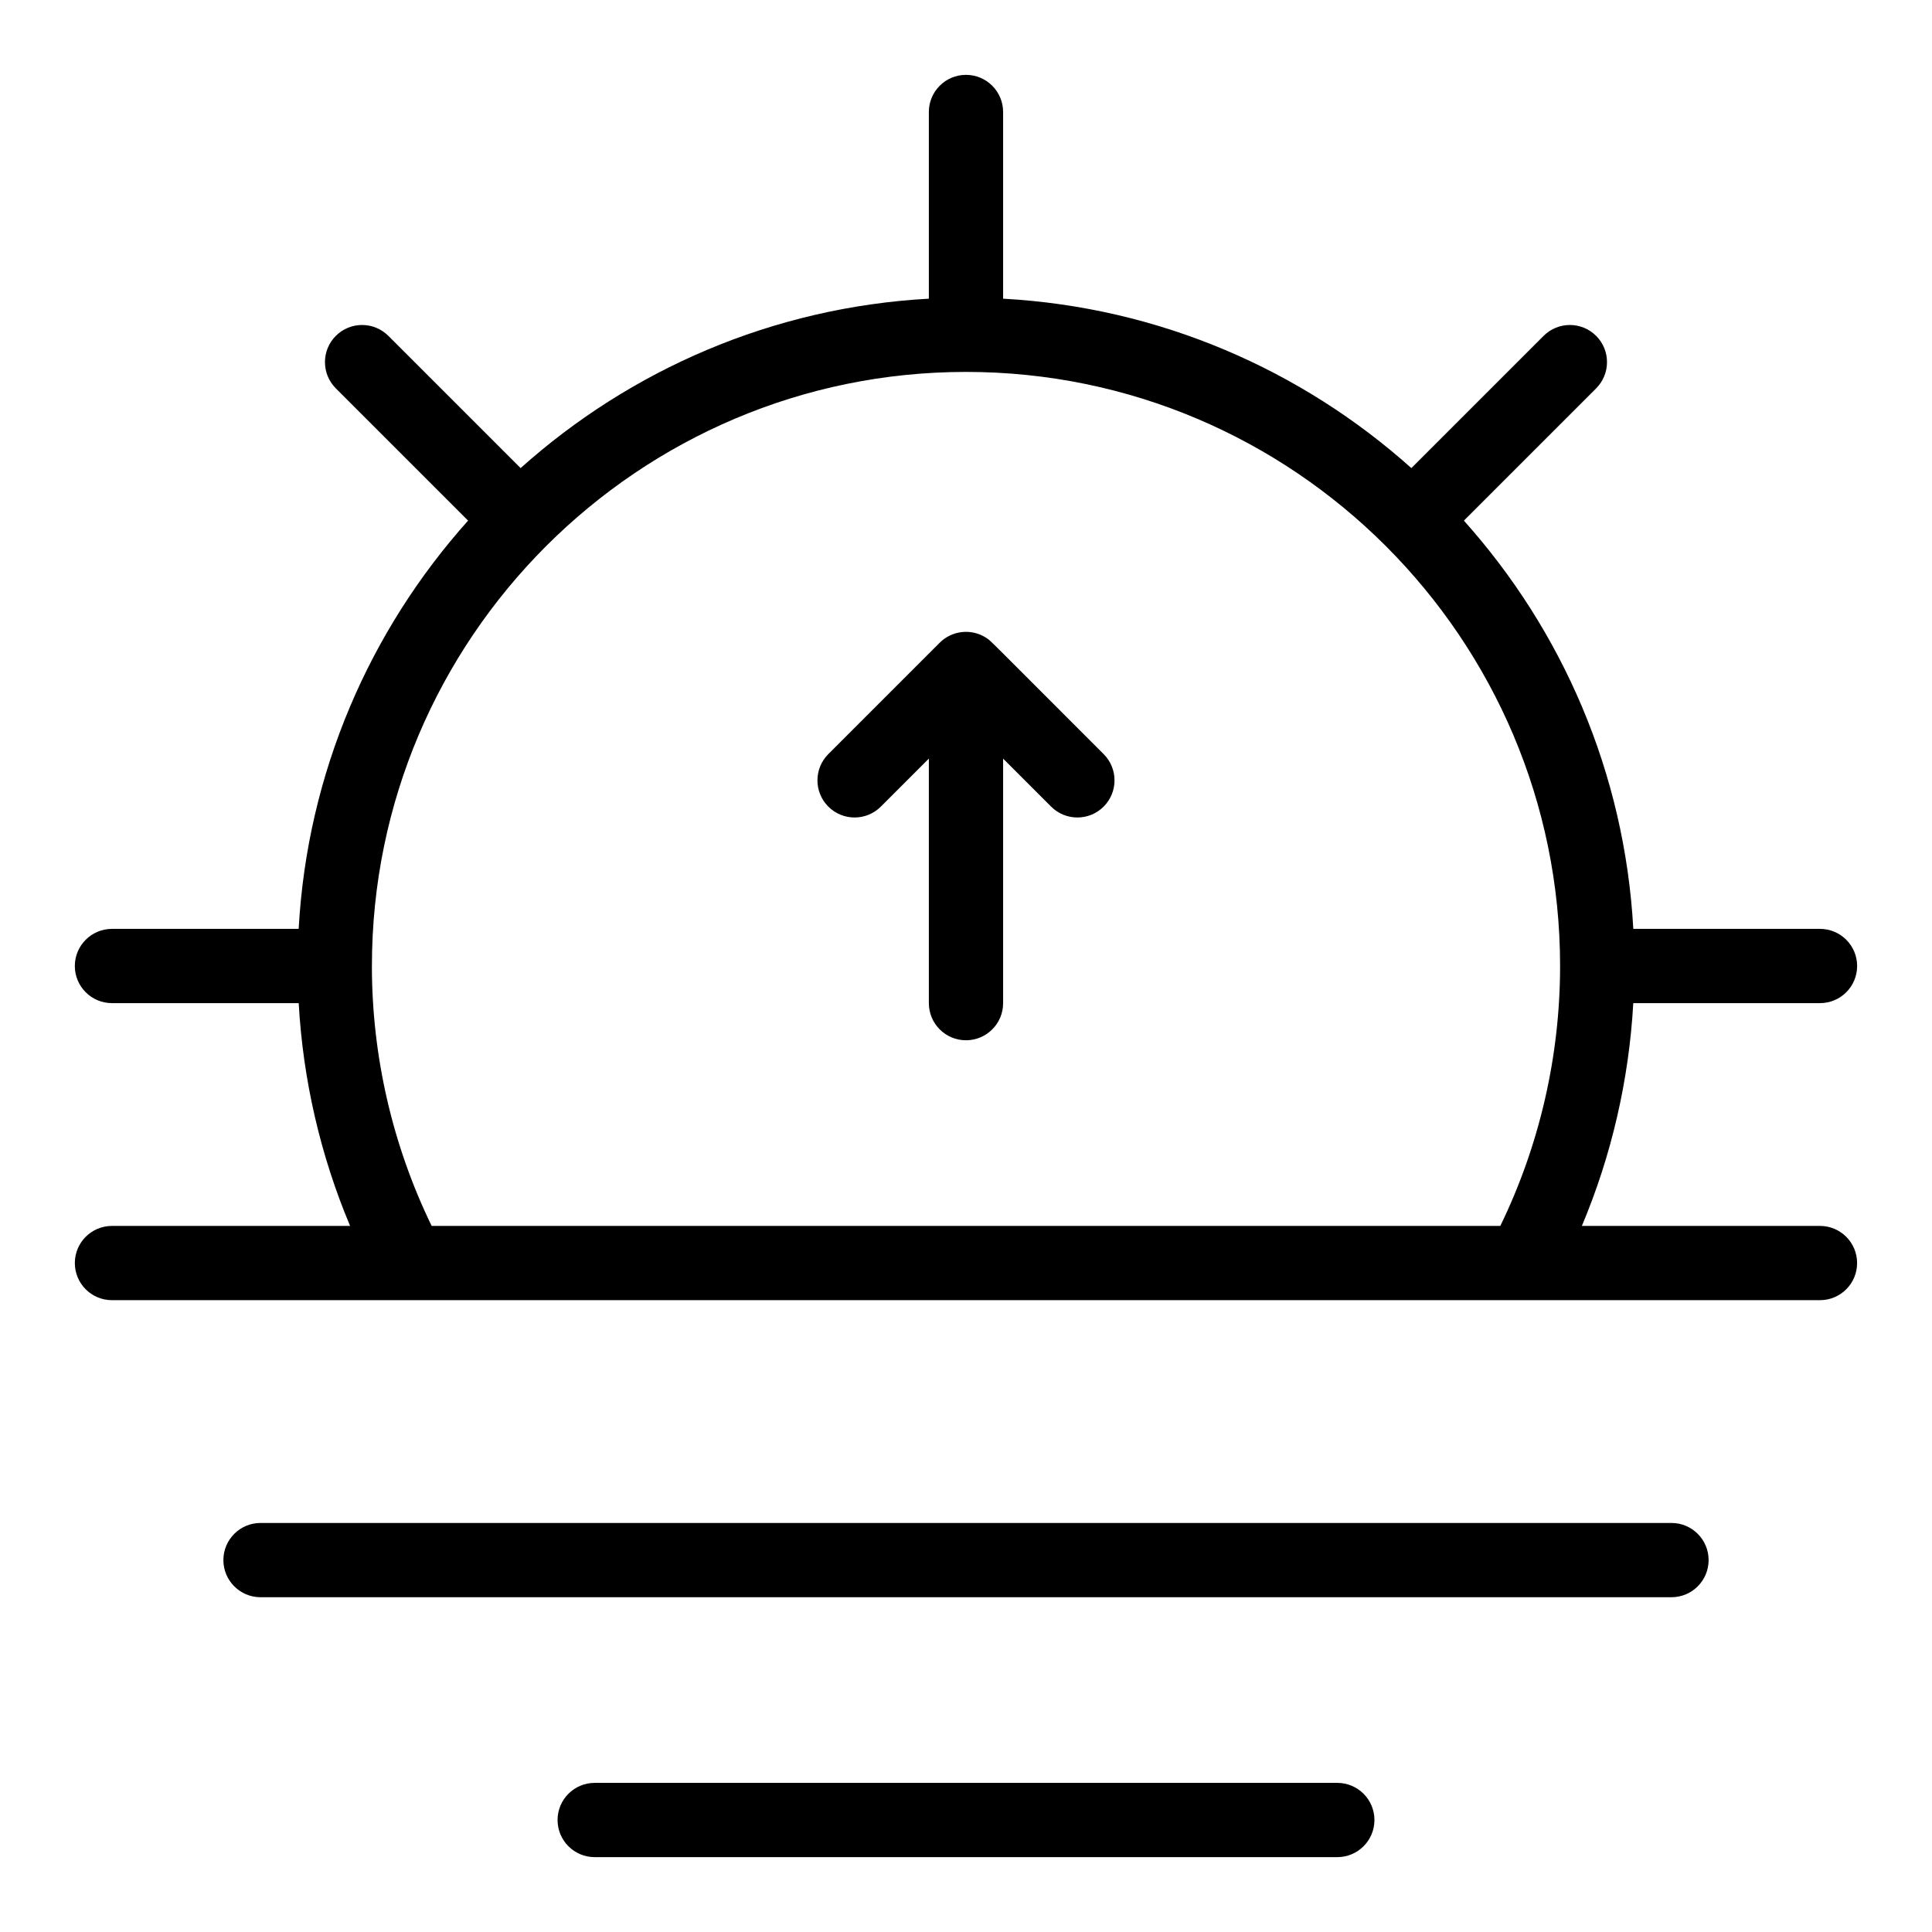
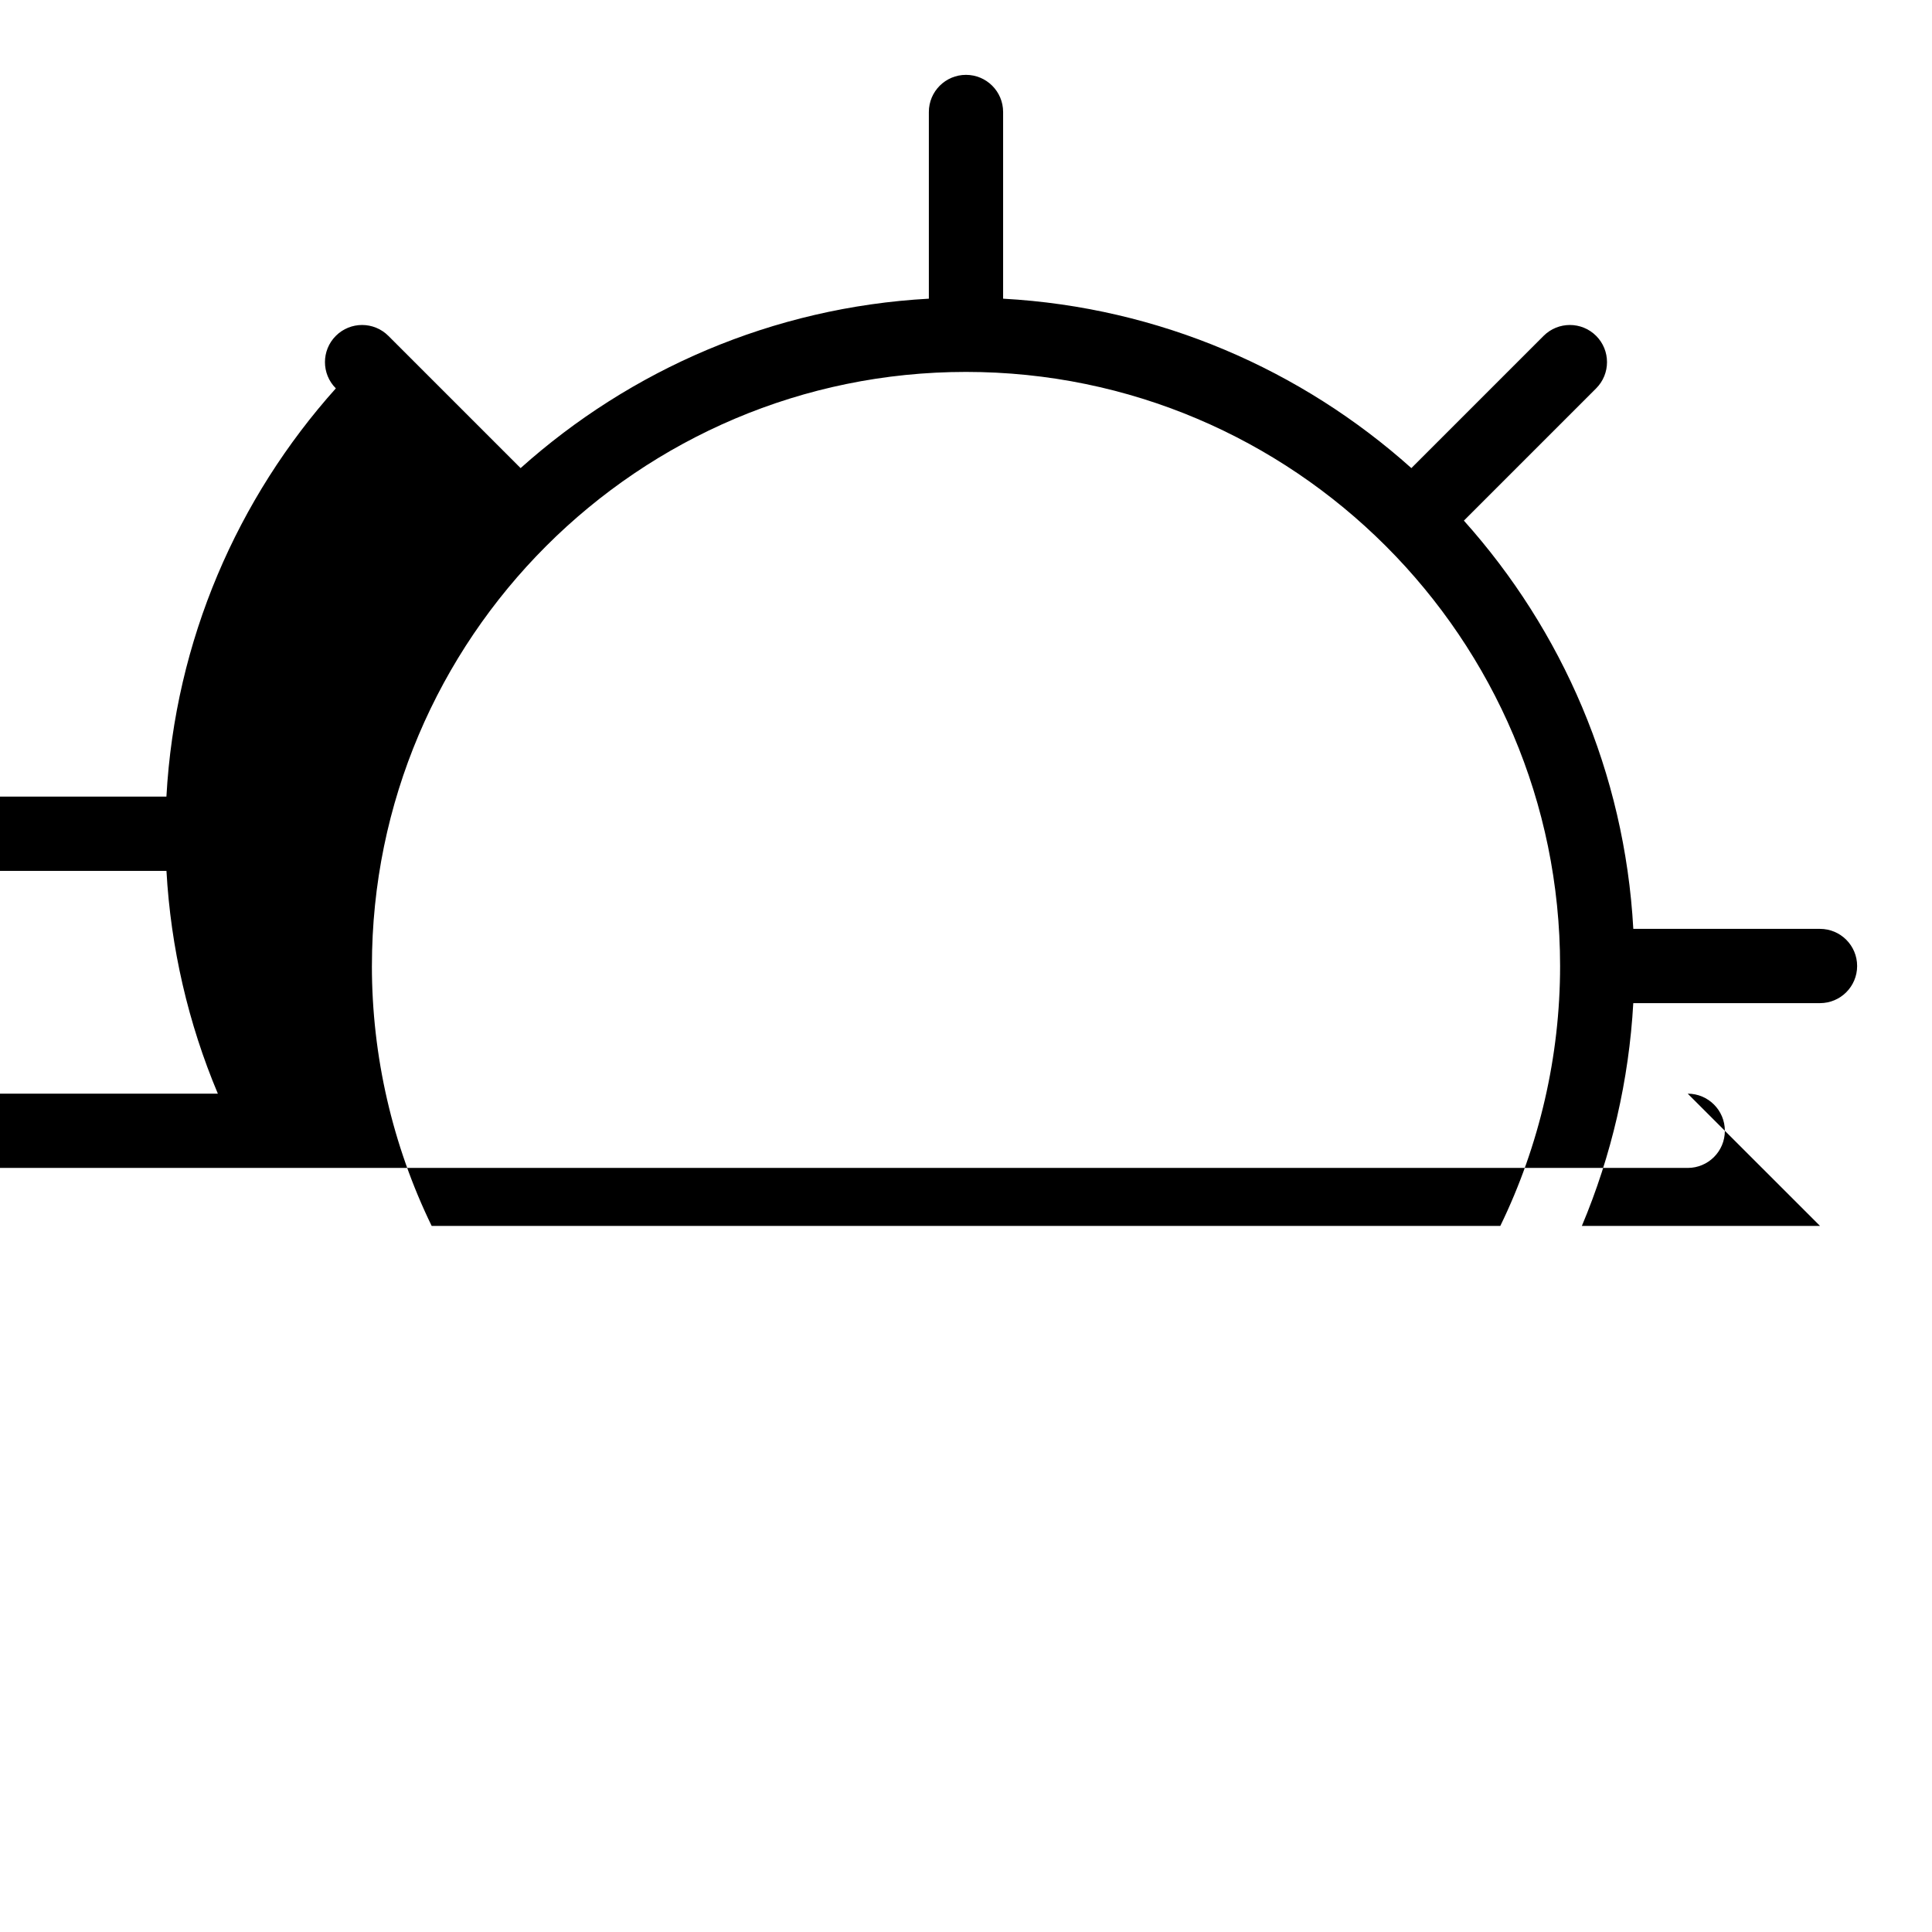
<svg xmlns="http://www.w3.org/2000/svg" fill="#000000" width="800px" height="800px" version="1.1" viewBox="144 144 512 512">
  <g>
-     <path d="m626.32 468.88h-63.109c7.863-18.672 12.488-38.711 13.625-59.039h49.484c5.434 0 9.84-4.406 9.84-9.84s-4.406-9.84-9.84-9.84h-49.477c-2.281-41.438-18.871-79.121-44.898-108.19l35.047-35.047c3.84-3.844 3.84-10.074 0-13.918-3.844-3.84-10.074-3.84-13.918 0l-35.047 35.047c-29.07-26.027-66.754-42.617-108.19-44.898v-49.477c0-5.434-4.406-9.84-9.84-9.84s-9.84 4.406-9.84 9.84v49.477c-41.438 2.281-79.121 18.871-108.19 44.898l-35.047-35.047c-3.844-3.84-10.074-3.84-13.918 0-3.844 3.844-3.844 10.074 0 13.918l35.047 35.047c-26.027 29.066-42.617 66.75-44.898 108.19h-49.477c-5.434 0-9.84 4.406-9.84 9.84s4.406 9.84 9.84 9.84h49.488c1.133 20.328 5.758 40.367 13.621 59.039h-63.109c-5.434 0-9.84 4.406-9.84 9.84s4.406 9.84 9.84 9.84h452.64c5.434 0 9.84-4.406 9.84-9.84s-4.406-9.84-9.84-9.84zm-383.76-68.879c0-86.812 70.629-157.44 157.44-157.44s157.44 70.629 157.44 157.44c0 23.879-5.473 47.562-15.844 68.879h-283.2c-10.371-21.32-15.84-45-15.84-68.879z" />
-     <path d="m586.96 547.6h-373.92c-5.434 0-9.84 4.406-9.84 9.84s4.406 9.84 9.84 9.84h373.92c5.434 0 9.84-4.406 9.84-9.84s-4.406-9.84-9.84-9.84z" />
-     <path d="m498.4 616.48h-196.8c-5.434 0-9.84 4.406-9.84 9.84 0 5.434 4.406 9.84 9.84 9.84h196.8c5.434 0 9.84-4.406 9.84-9.84 0-5.434-4.406-9.84-9.84-9.84z" />
-     <path d="m405.46 313.1c-4.023-2.684-9.227-1.98-12.426 1.223l-29.52 29.52c-3.844 3.844-3.844 10.074 0 13.918s10.074 3.844 13.918 0l12.723-12.723v64.805c0 5.434 4.406 9.84 9.84 9.84s9.84-4.406 9.84-9.84v-64.805l12.723 12.723c3.84 3.84 10.07 3.844 13.918 0 3.84-3.844 3.84-10.074 0-13.918-31.496-31.461-29.727-29.871-31.016-30.742z" />
+     <path d="m626.32 468.88h-63.109c7.863-18.672 12.488-38.711 13.625-59.039h49.484c5.434 0 9.84-4.406 9.84-9.84s-4.406-9.84-9.84-9.84h-49.477c-2.281-41.438-18.871-79.121-44.898-108.19l35.047-35.047c3.84-3.844 3.84-10.074 0-13.918-3.844-3.84-10.074-3.84-13.918 0l-35.047 35.047c-29.07-26.027-66.754-42.617-108.19-44.898v-49.477c0-5.434-4.406-9.84-9.84-9.84s-9.84 4.406-9.84 9.84v49.477c-41.438 2.281-79.121 18.871-108.19 44.898l-35.047-35.047c-3.844-3.84-10.074-3.84-13.918 0-3.844 3.844-3.844 10.074 0 13.918c-26.027 29.066-42.617 66.75-44.898 108.19h-49.477c-5.434 0-9.84 4.406-9.84 9.84s4.406 9.84 9.84 9.84h49.488c1.133 20.328 5.758 40.367 13.621 59.039h-63.109c-5.434 0-9.84 4.406-9.84 9.84s4.406 9.84 9.84 9.84h452.64c5.434 0 9.84-4.406 9.84-9.84s-4.406-9.84-9.84-9.84zm-383.76-68.879c0-86.812 70.629-157.44 157.44-157.44s157.44 70.629 157.44 157.44c0 23.879-5.473 47.562-15.844 68.879h-283.2c-10.371-21.32-15.84-45-15.84-68.879z" />
  </g>
</svg>